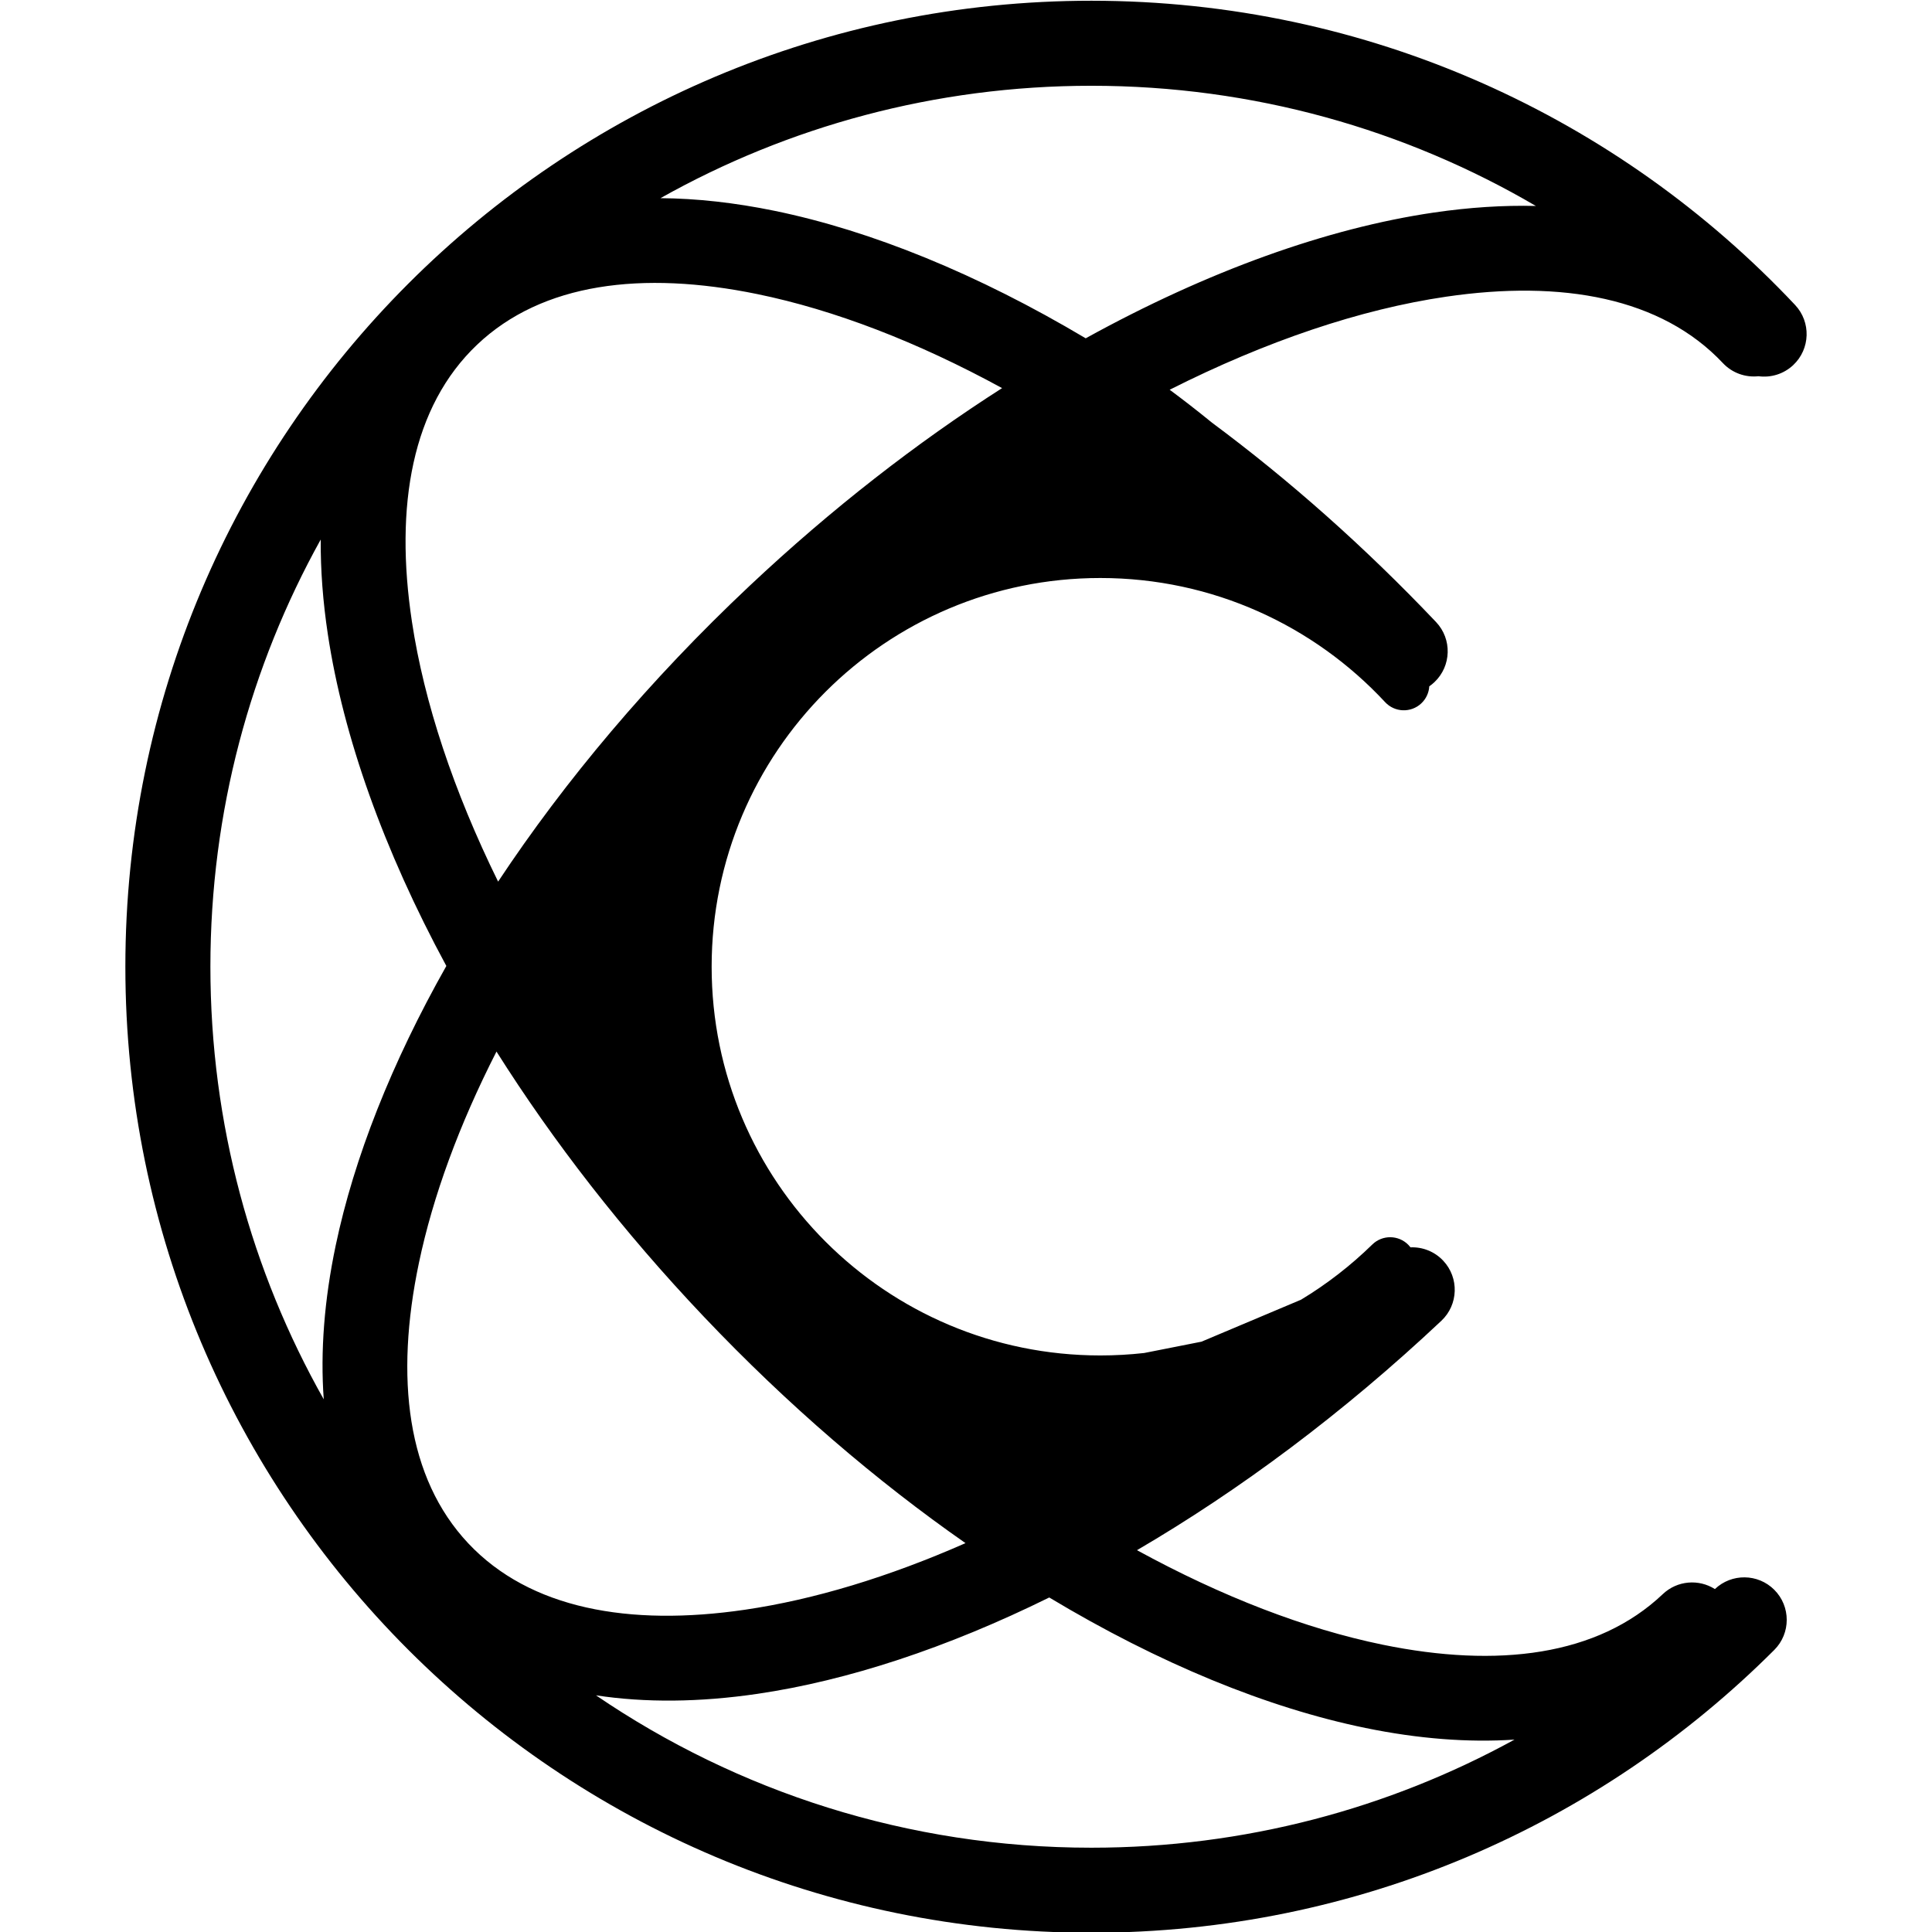
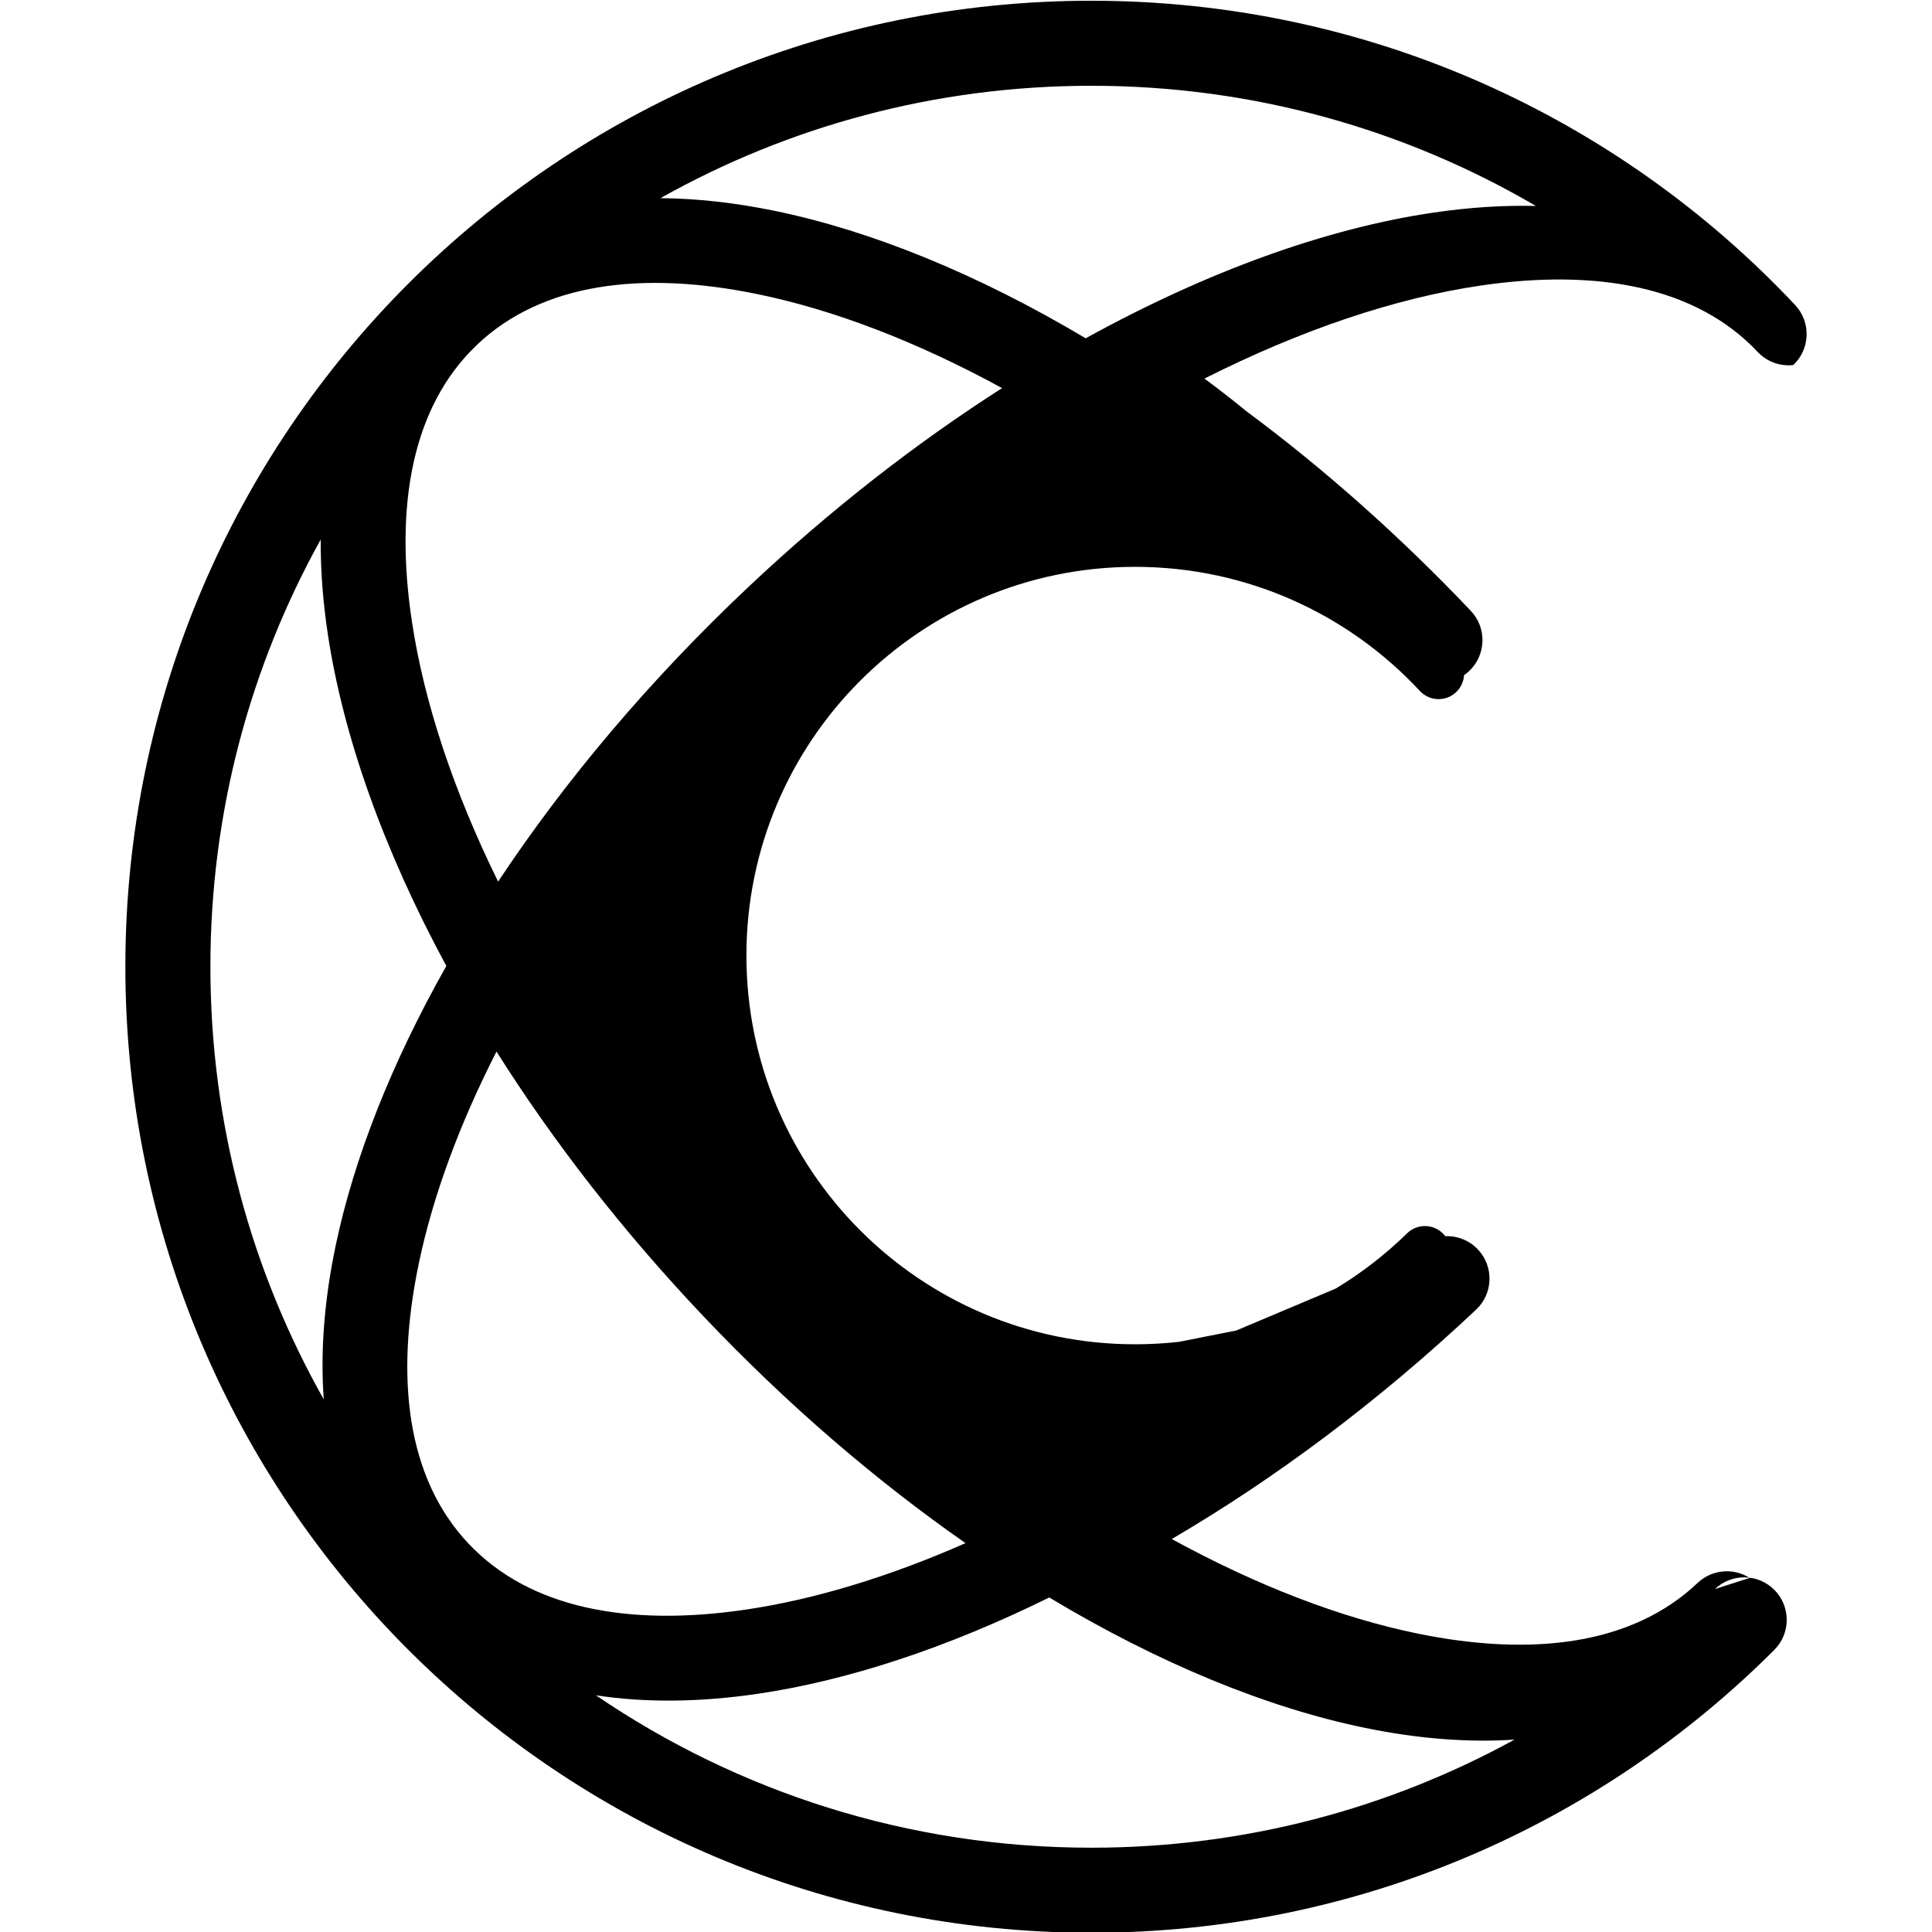
<svg xmlns="http://www.w3.org/2000/svg" width="100%" height="100%" viewBox="0 0 1024 1024" version="1.1" xml:space="preserve" style="fill-rule:evenodd;clip-rule:evenodd;stroke-linejoin:round;stroke-miterlimit:2;">
  <g>
-     <path d="M908.932,842.244c8.823,-8.413 22.817,-8.285 31.482,0.384c8.792,8.796 8.789,23.075 -0.007,31.868c-92.651,92.612 -220.611,149.896 -361.963,149.896c-282.763,-0 -511.996,-229.233 -511.996,-512.014c0,-282.753 229.233,-511.986 511.996,-511.986c147.04,-0 279.596,61.965 372.991,161.243c8.522,9.059 8.086,23.332 -0.973,31.854c-5.134,4.83 -11.943,6.782 -18.431,5.918c-6.788,0.736 -13.83,-1.607 -18.864,-6.959c-32.589,-34.649 -85.121,-44.232 -146.744,-35.187c-45.282,6.647 -95.179,23.436 -146.473,49.311c6.551,4.856 14.201,10.736 22.46,17.479c40.509,30.08 80.589,65.451 118.718,105.631c8.561,9.021 8.187,23.296 -0.835,31.857c-0.87,0.826 -1.789,1.568 -2.747,2.228c-0.202,3.348 -1.642,6.627 -4.29,9.089c-5.468,5.081 -14.033,4.766 -19.114,-0.702c-37.613,-40.478 -91.321,-65.8 -150.949,-65.8c-113.777,-0 -206.008,92.25 -206.008,206.036c-0,113.777 92.231,206.026 206.008,206.026c7.855,0 15.607,-0.439 23.233,-1.295l30.392,-6.006l52.739,-22.238c13.721,-8.284 26.399,-18.122 37.792,-29.267c5.335,-5.219 13.905,-5.125 19.125,0.21c0.405,0.415 0.778,0.848 1.12,1.299c6.302,-0.254 12.676,2.121 17.332,7.071c8.522,9.059 8.085,23.332 -0.974,31.854c-52.09,49 -106.976,89.813 -161.324,121.59c45.154,24.692 89.346,41.699 130.191,50.084c61.009,12.525 113.999,5.938 148.501,-26.805c7.655,-7.264 19.092,-8.096 27.612,-2.669Zm-94.88,-733.077c-69.163,-40.499 -149.673,-63.707 -235.608,-63.707c-82.957,-0 -160.862,21.635 -228.38,59.57c19.172,0.146 39.378,2.383 60.388,6.695c51.32,10.533 107.75,33.514 164.995,67.584c64.607,-35.657 127.965,-58.35 184.431,-66.638c18.837,-2.765 36.949,-3.934 54.174,-3.504Zm-644.062,176.8c-37.255,67.062 -58.473,144.259 -58.473,226.411c-0,83.336 21.83,161.572 60.082,229.302c-1.857,-25.28 0.268,-52.67 6.33,-81.563c9.716,-46.309 29.603,-96.74 58.646,-148.135c-33.271,-61.511 -54.628,-121.705 -62.79,-175.656c-2.64,-17.446 -3.905,-34.275 -3.795,-50.359Zm145.893,612.593c74.815,50.969 165.209,80.763 262.561,80.763c81.283,0 157.711,-20.771 224.272,-57.292c-24.539,1.634 -51.041,-0.434 -78.96,-6.165c-52.108,-10.698 -109.483,-34.227 -167.63,-69.165c-54.199,26.743 -106.882,44.055 -154.637,51.065c-30.692,4.506 -59.462,4.774 -85.606,0.794Zm215.243,-692.856c-44.996,-24.557 -89.028,-41.476 -129.735,-49.831c-61.011,-12.522 -114.001,-5.93 -148.505,26.817c-34.505,32.743 -43.857,85.314 -34.54,146.894c6.463,42.724 21.986,89.523 45.666,137.692c35.38,-53.397 80.219,-106.848 133.398,-156.869c43.28,-40.716 88.489,-75.779 133.716,-104.703Zm-267.976,351.644c-19.782,38.794 -33.692,76.652 -41.113,112.024c-12.79,60.957 -6.432,113.98 26.157,148.629c32.594,34.642 85.126,44.222 146.749,35.175c36.496,-5.358 75.99,-17.303 116.797,-35.284c-47.258,-32.972 -94.273,-73.216 -138.642,-119.971c-43.112,-45.433 -79.955,-93.036 -109.948,-140.573Z" />
+     <path d="M908.932,842.244c8.823,-8.413 22.817,-8.285 31.482,0.384c8.792,8.796 8.789,23.075 -0.007,31.868c-92.651,92.612 -220.611,149.896 -361.963,149.896c-282.763,-0 -511.996,-229.233 -511.996,-512.014c0,-282.753 229.233,-511.986 511.996,-511.986c147.04,-0 279.596,61.965 372.991,161.243c8.522,9.059 8.086,23.332 -0.973,31.854c-6.788,0.736 -13.83,-1.607 -18.864,-6.959c-32.589,-34.649 -85.121,-44.232 -146.744,-35.187c-45.282,6.647 -95.179,23.436 -146.473,49.311c6.551,4.856 14.201,10.736 22.46,17.479c40.509,30.08 80.589,65.451 118.718,105.631c8.561,9.021 8.187,23.296 -0.835,31.857c-0.87,0.826 -1.789,1.568 -2.747,2.228c-0.202,3.348 -1.642,6.627 -4.29,9.089c-5.468,5.081 -14.033,4.766 -19.114,-0.702c-37.613,-40.478 -91.321,-65.8 -150.949,-65.8c-113.777,-0 -206.008,92.25 -206.008,206.036c-0,113.777 92.231,206.026 206.008,206.026c7.855,0 15.607,-0.439 23.233,-1.295l30.392,-6.006l52.739,-22.238c13.721,-8.284 26.399,-18.122 37.792,-29.267c5.335,-5.219 13.905,-5.125 19.125,0.21c0.405,0.415 0.778,0.848 1.12,1.299c6.302,-0.254 12.676,2.121 17.332,7.071c8.522,9.059 8.085,23.332 -0.974,31.854c-52.09,49 -106.976,89.813 -161.324,121.59c45.154,24.692 89.346,41.699 130.191,50.084c61.009,12.525 113.999,5.938 148.501,-26.805c7.655,-7.264 19.092,-8.096 27.612,-2.669Zm-94.88,-733.077c-69.163,-40.499 -149.673,-63.707 -235.608,-63.707c-82.957,-0 -160.862,21.635 -228.38,59.57c19.172,0.146 39.378,2.383 60.388,6.695c51.32,10.533 107.75,33.514 164.995,67.584c64.607,-35.657 127.965,-58.35 184.431,-66.638c18.837,-2.765 36.949,-3.934 54.174,-3.504Zm-644.062,176.8c-37.255,67.062 -58.473,144.259 -58.473,226.411c-0,83.336 21.83,161.572 60.082,229.302c-1.857,-25.28 0.268,-52.67 6.33,-81.563c9.716,-46.309 29.603,-96.74 58.646,-148.135c-33.271,-61.511 -54.628,-121.705 -62.79,-175.656c-2.64,-17.446 -3.905,-34.275 -3.795,-50.359Zm145.893,612.593c74.815,50.969 165.209,80.763 262.561,80.763c81.283,0 157.711,-20.771 224.272,-57.292c-24.539,1.634 -51.041,-0.434 -78.96,-6.165c-52.108,-10.698 -109.483,-34.227 -167.63,-69.165c-54.199,26.743 -106.882,44.055 -154.637,51.065c-30.692,4.506 -59.462,4.774 -85.606,0.794Zm215.243,-692.856c-44.996,-24.557 -89.028,-41.476 -129.735,-49.831c-61.011,-12.522 -114.001,-5.93 -148.505,26.817c-34.505,32.743 -43.857,85.314 -34.54,146.894c6.463,42.724 21.986,89.523 45.666,137.692c35.38,-53.397 80.219,-106.848 133.398,-156.869c43.28,-40.716 88.489,-75.779 133.716,-104.703Zm-267.976,351.644c-19.782,38.794 -33.692,76.652 -41.113,112.024c-12.79,60.957 -6.432,113.98 26.157,148.629c32.594,34.642 85.126,44.222 146.749,35.175c36.496,-5.358 75.99,-17.303 116.797,-35.284c-47.258,-32.972 -94.273,-73.216 -138.642,-119.971c-43.112,-45.433 -79.955,-93.036 -109.948,-140.573Z" />
  </g>
</svg>